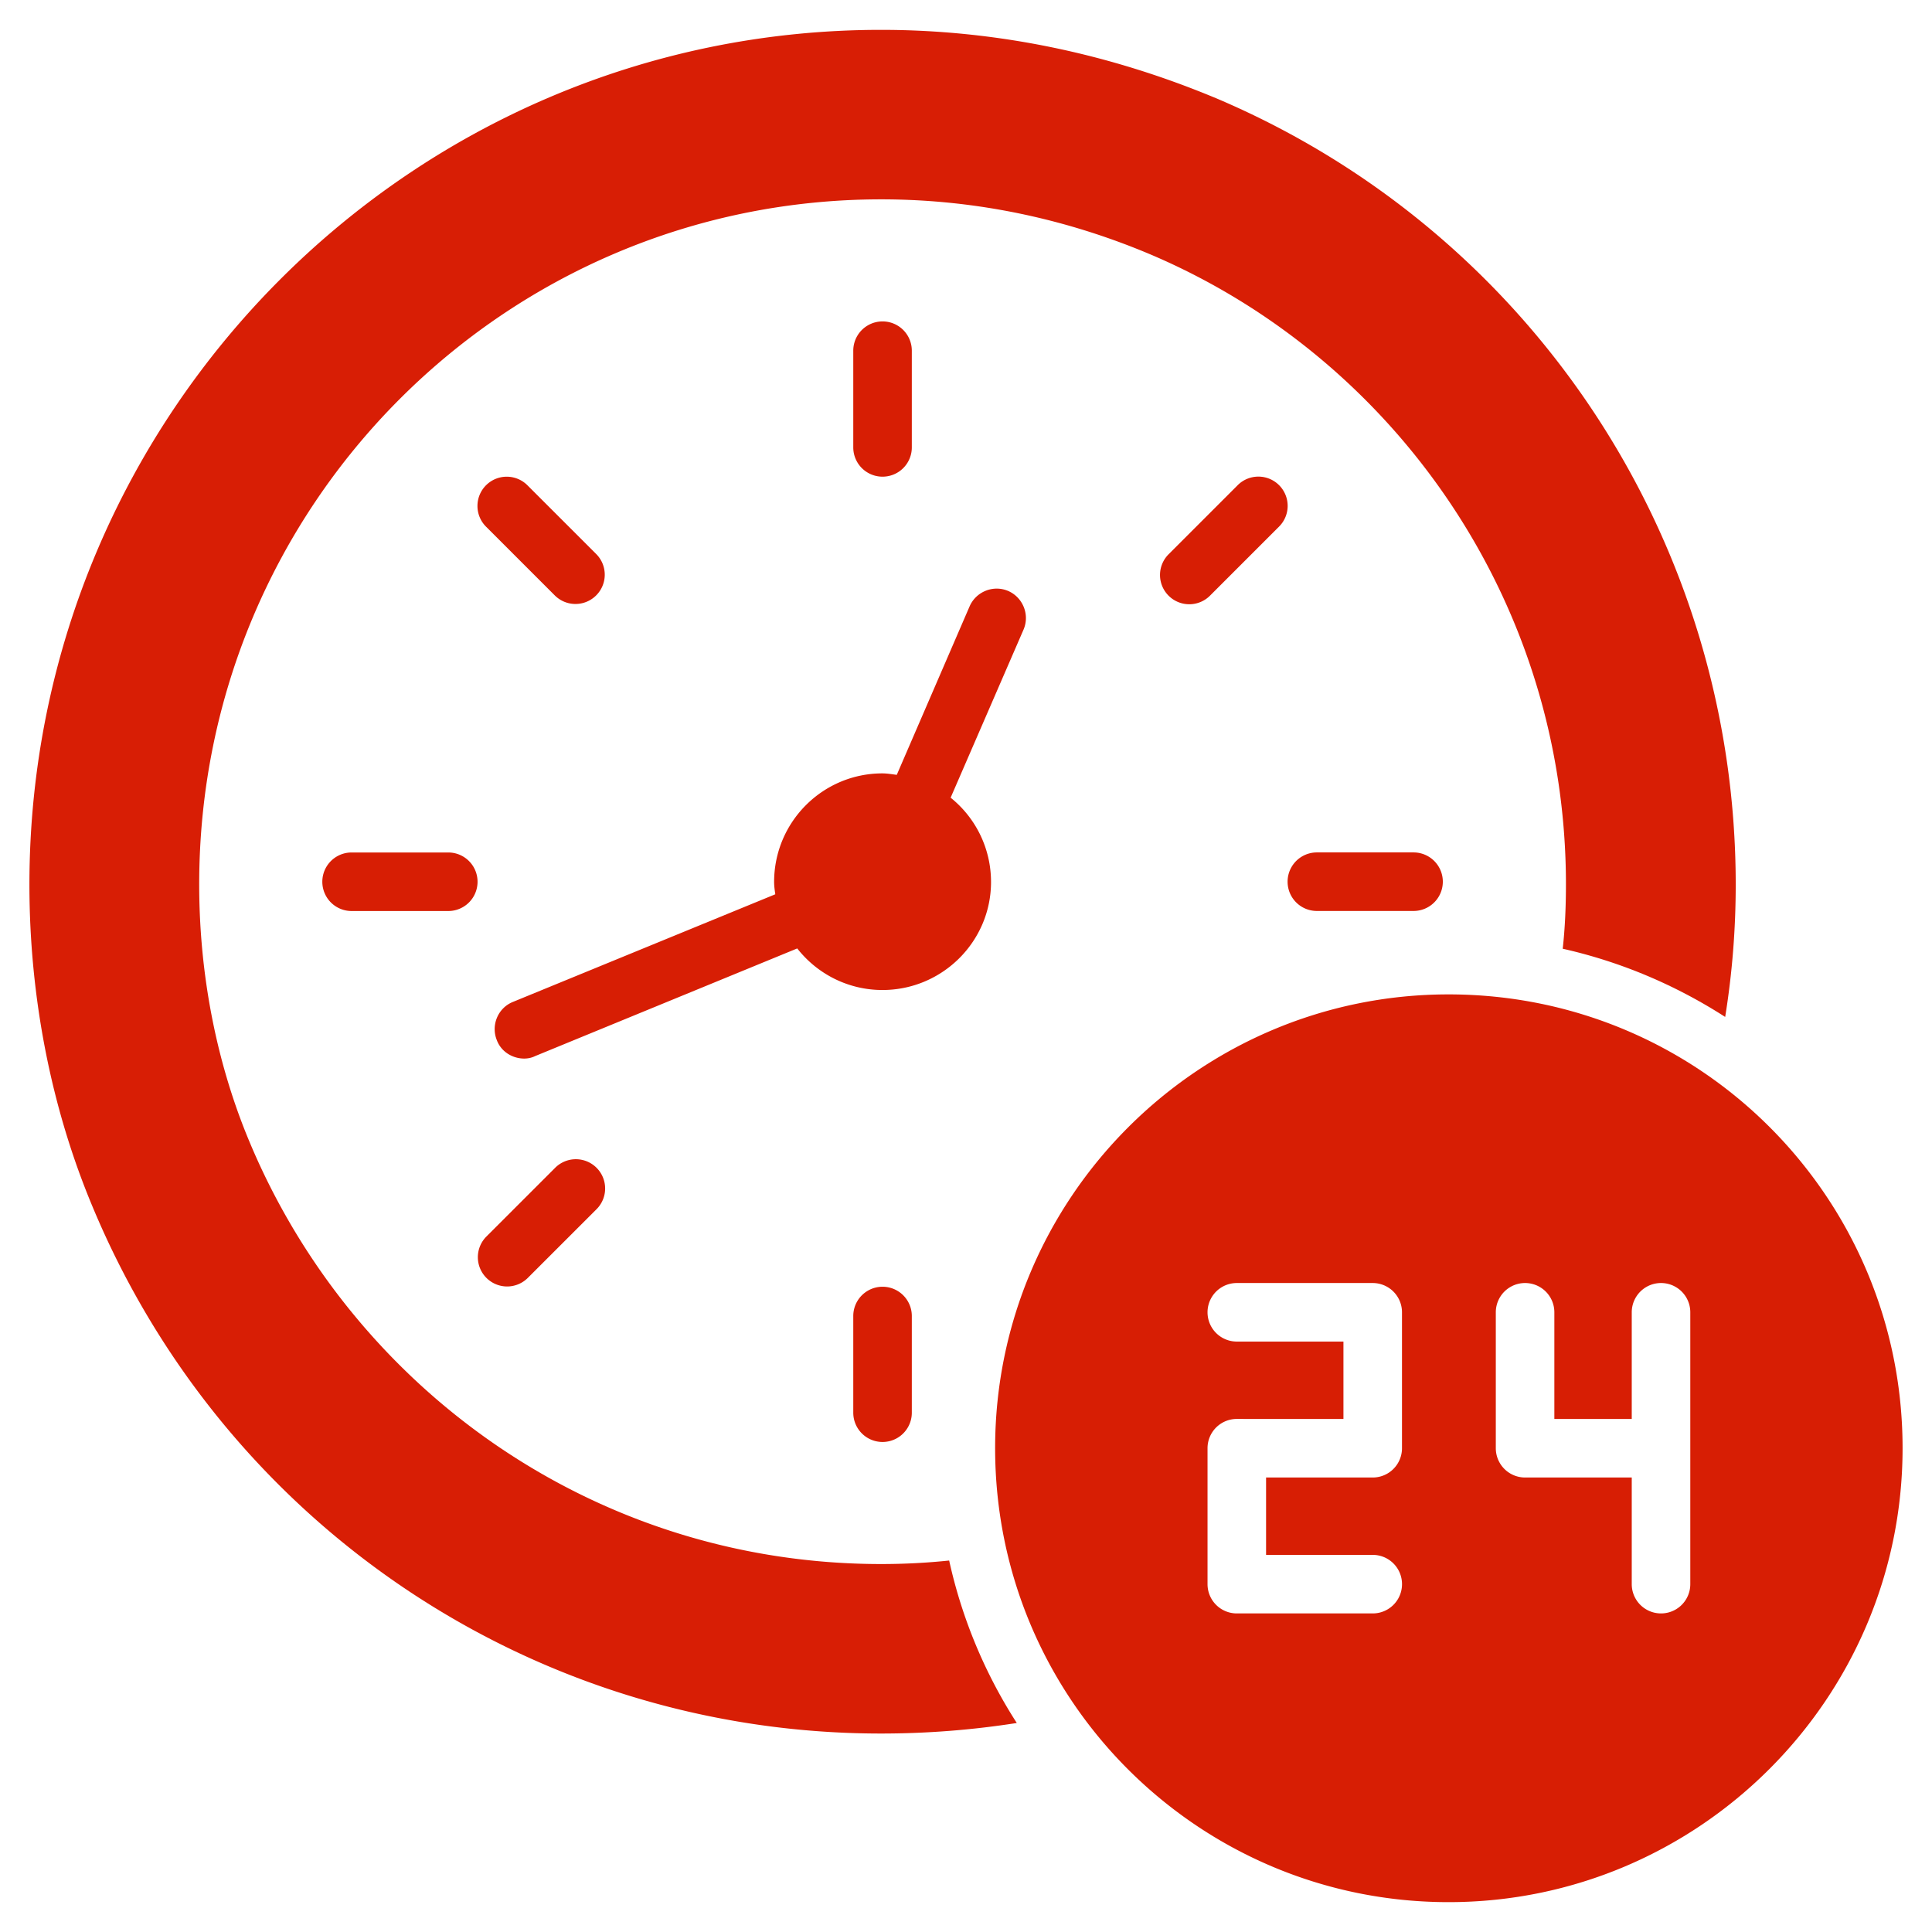
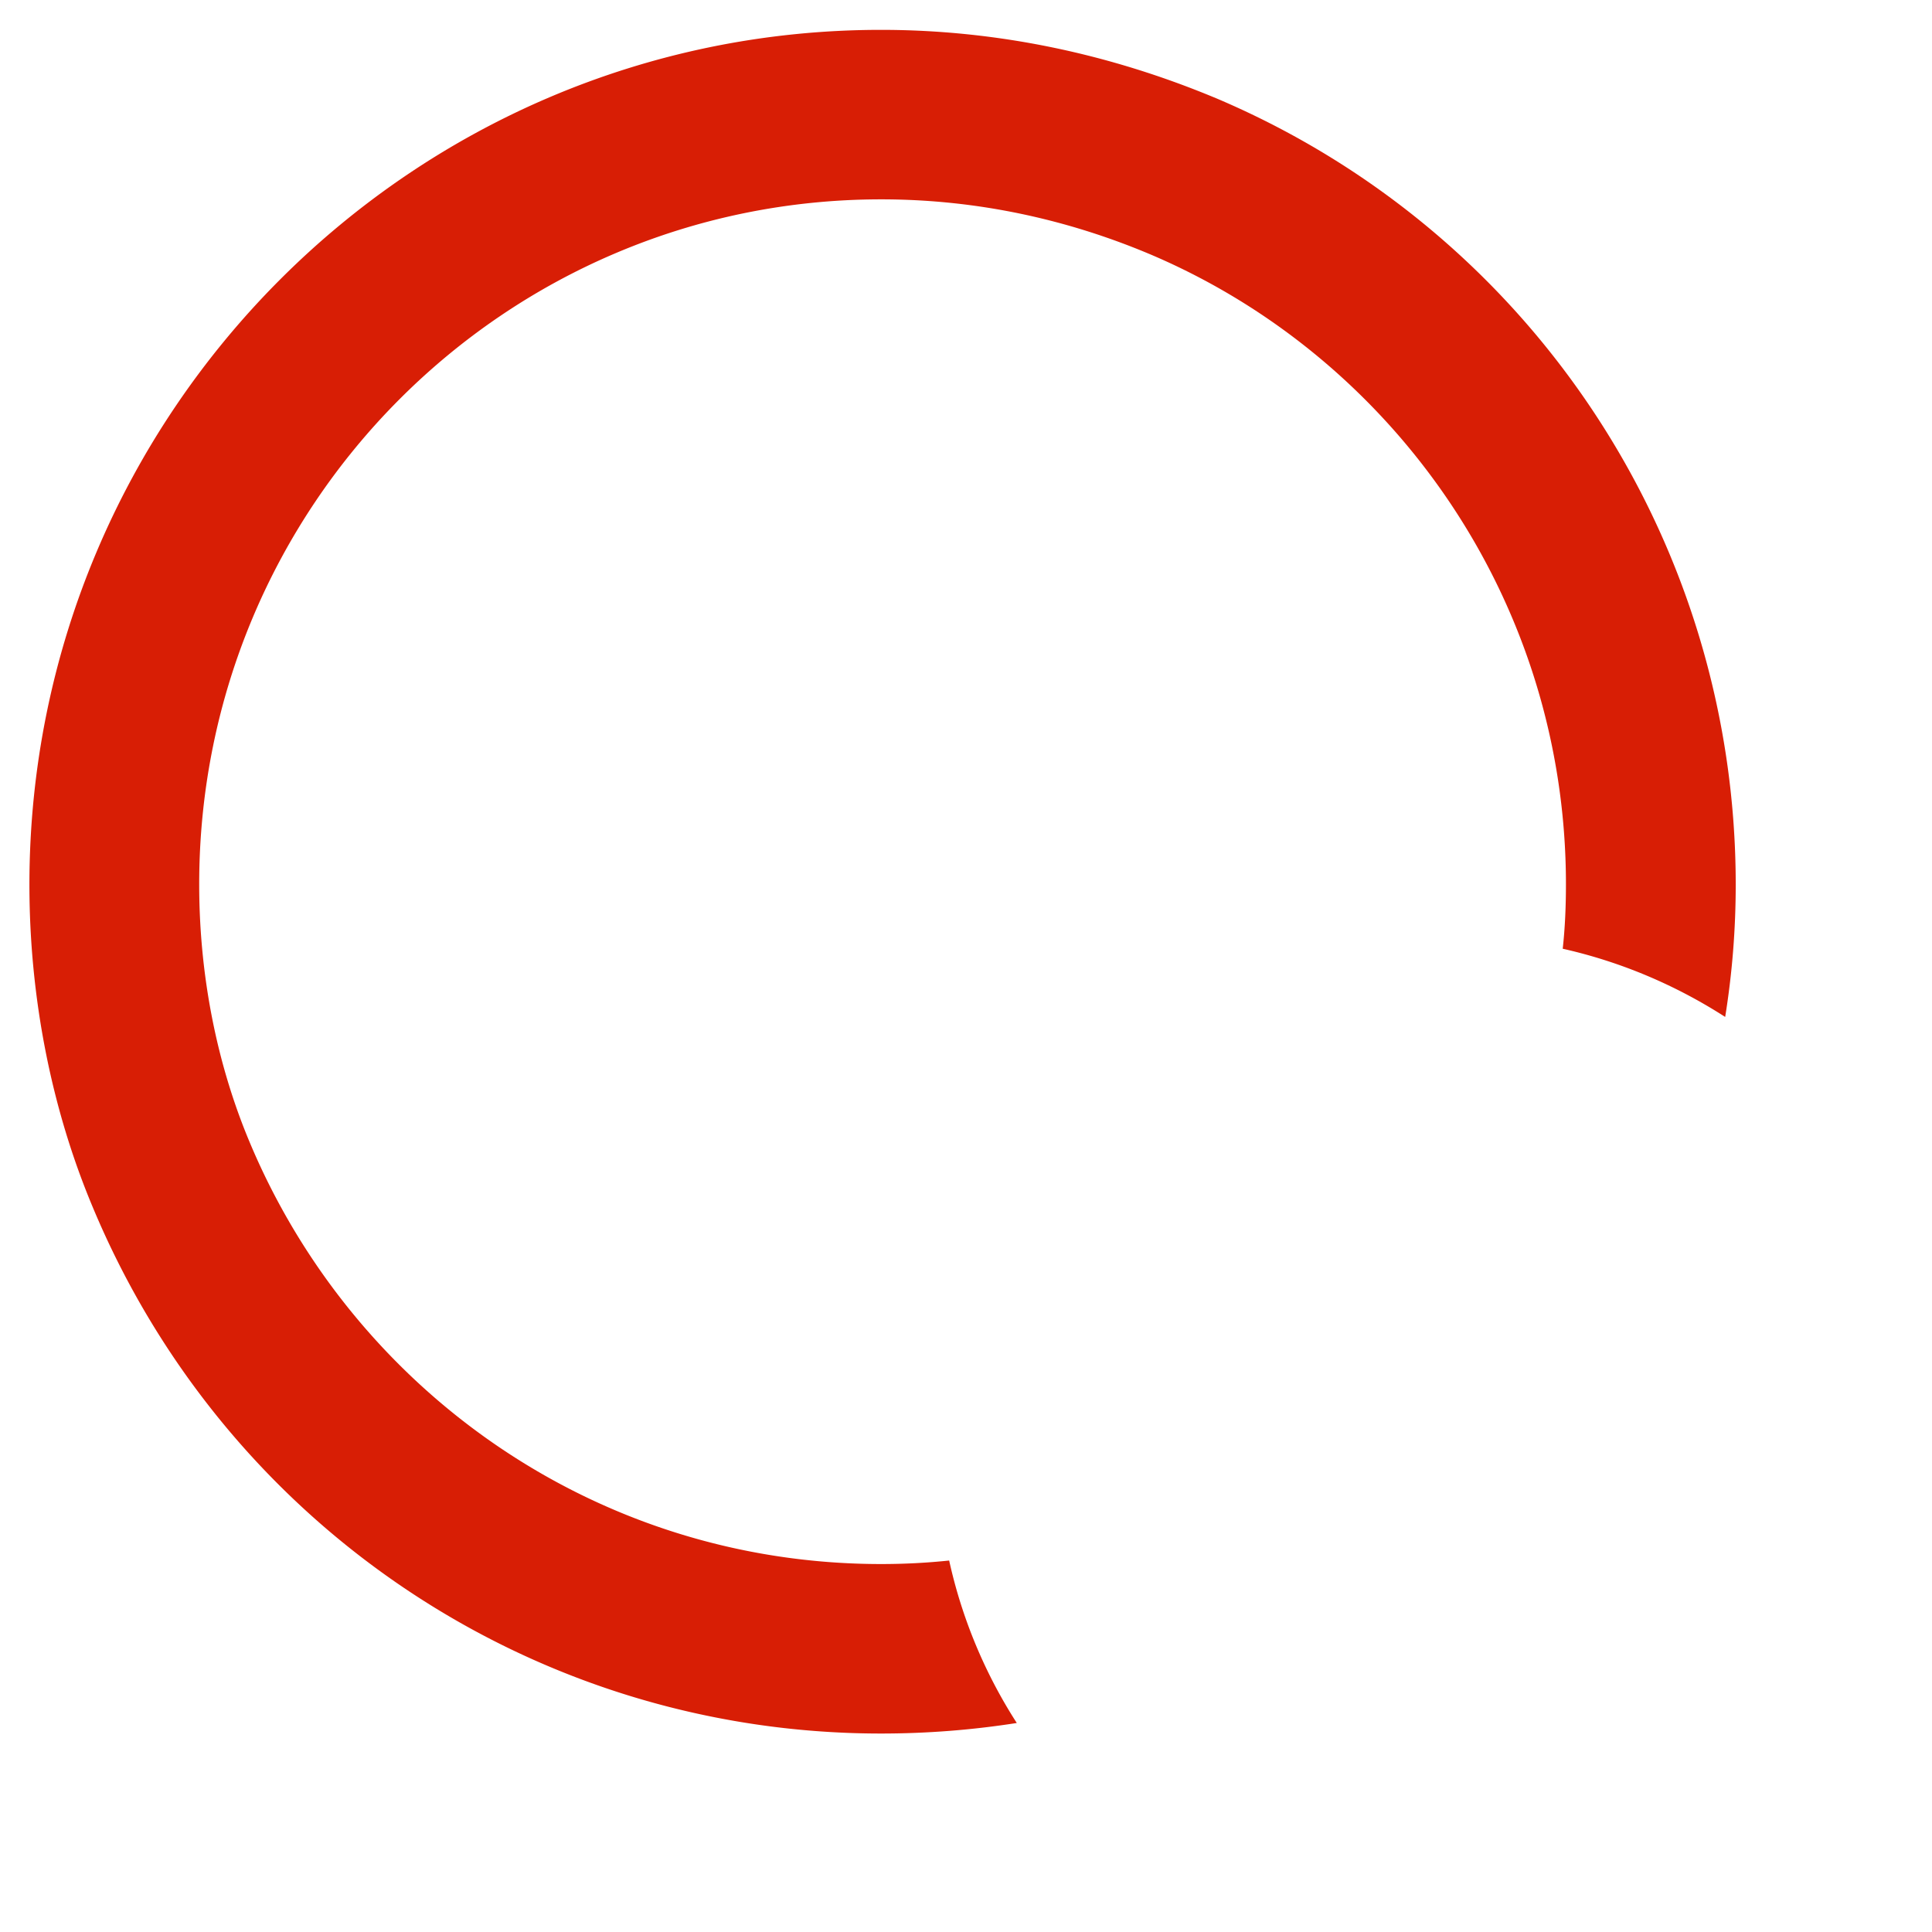
<svg xmlns="http://www.w3.org/2000/svg" viewBox="0 0 66 66">
  <path fill="#d81e05" d="M30.105 53.43c-9.75 0-18.04-5.96-21.58-14.42-1.12-2.67-1.72-5.7-1.72-8.8 0-12.95 10.44-23.4 23.3-23.4 3.28 0 6.39.69 9.24 1.9 8.28 3.54 14.15 11.83 14.15 21.5 0 .74-.03 1.48-.11 2.2 2 .45 3.87 1.25 5.55 2.33.24-1.49.36-3 .36-4.52 0-11.71-6.94-22.24-17.67-26.83-3.73-1.57-7.61-2.37-11.53-2.37-16.04 0-29.09 13.1-29.09 29.2 0 3.85.75 7.65 2.16 11.01 4.56 10.93 15.14 17.99 26.93 17.99 1.56 0 3.11-.12 4.64-.36a17.008 17.008 0 0 1-2.31-5.55c-.76.08-1.54.12-2.32.12z" class="color000000 svgShape" />
-   <path fill="#d71e04" d="M29.149 44.957v3.303a1 1 0 1 0 2 0v-3.303a1 1 0 1 0-2 0zm2-29.672V11.98a1 1 0 1 0-2 0v3.304a1 1 0 1 0 2 0zm-14.532 28.37a1 1 0 0 0 1.414 0l2.336-2.335a1 1 0 1 0-1.414-1.414l-2.336 2.335a1 1 0 0 0 0 1.414zm25.652-27.068-2.336 2.336a1 1 0 1 0 1.414 1.414l2.336-2.336a1 1 0 1 0-1.414-1.414zM12.011 29.122a1 1 0 1 0 0 2h3.303a1 1 0 1 0 0-2h-3.303zm32.975-.002a1 1 0 1 0 0 2h3.303a1 1 0 1 0 0-2h-3.303zm-26.034-8.78a1 1 0 1 0 1.414-1.415L18.03 16.59a1 1 0 1 0-1.414 1.414l2.335 2.335zm15.493-.15c-.51-.22-1.1.02-1.32.52l-2.49 5.76c-.16-.02-.33-.05-.49-.05-2.04 0-3.7 1.66-3.7 3.71 0 .14.02.28.04.42l-8.97 3.68c-.51.21-.75.8-.54 1.31.216.562.885.747 1.3.54l8.96-3.68c.69.88 1.75 1.42 2.91 1.42 2.05 0 3.71-1.66 3.71-3.69 0-1.14-.52-2.19-1.38-2.88l2.49-5.74c.22-.51-.02-1.1-.52-1.32zm15.04 13.78c-8.54 0-15.49 6.95-15.49 15.5 0 8.601 6.961 15.51 15.49 15.51 8.55 0 15.51-6.96 15.51-15.51 0-8.541-6.902-15.5-15.51-15.5zm-2.59 21.147h-4.644a1 1 0 0 1-1-1v-4.644a1 1 0 0 1 1-1l3.643.001V45.83h-3.643a1 1 0 1 1 0-2h4.643a1 1 0 0 1 1 1v4.644a1 1 0 0 1-1 1l-3.643-.001v2.644h3.644a1 1 0 1 1 0 2zm10.848-1a1 1 0 1 1-2 0v-3.644l-3.644.001a1.001 1.001 0 0 1-1-1V44.83a1 1 0 1 1 2 0v3.644h2.644V44.83a1 1 0 1 1 2 0v9.287z" class="color000000 svgShape" />
</svg>